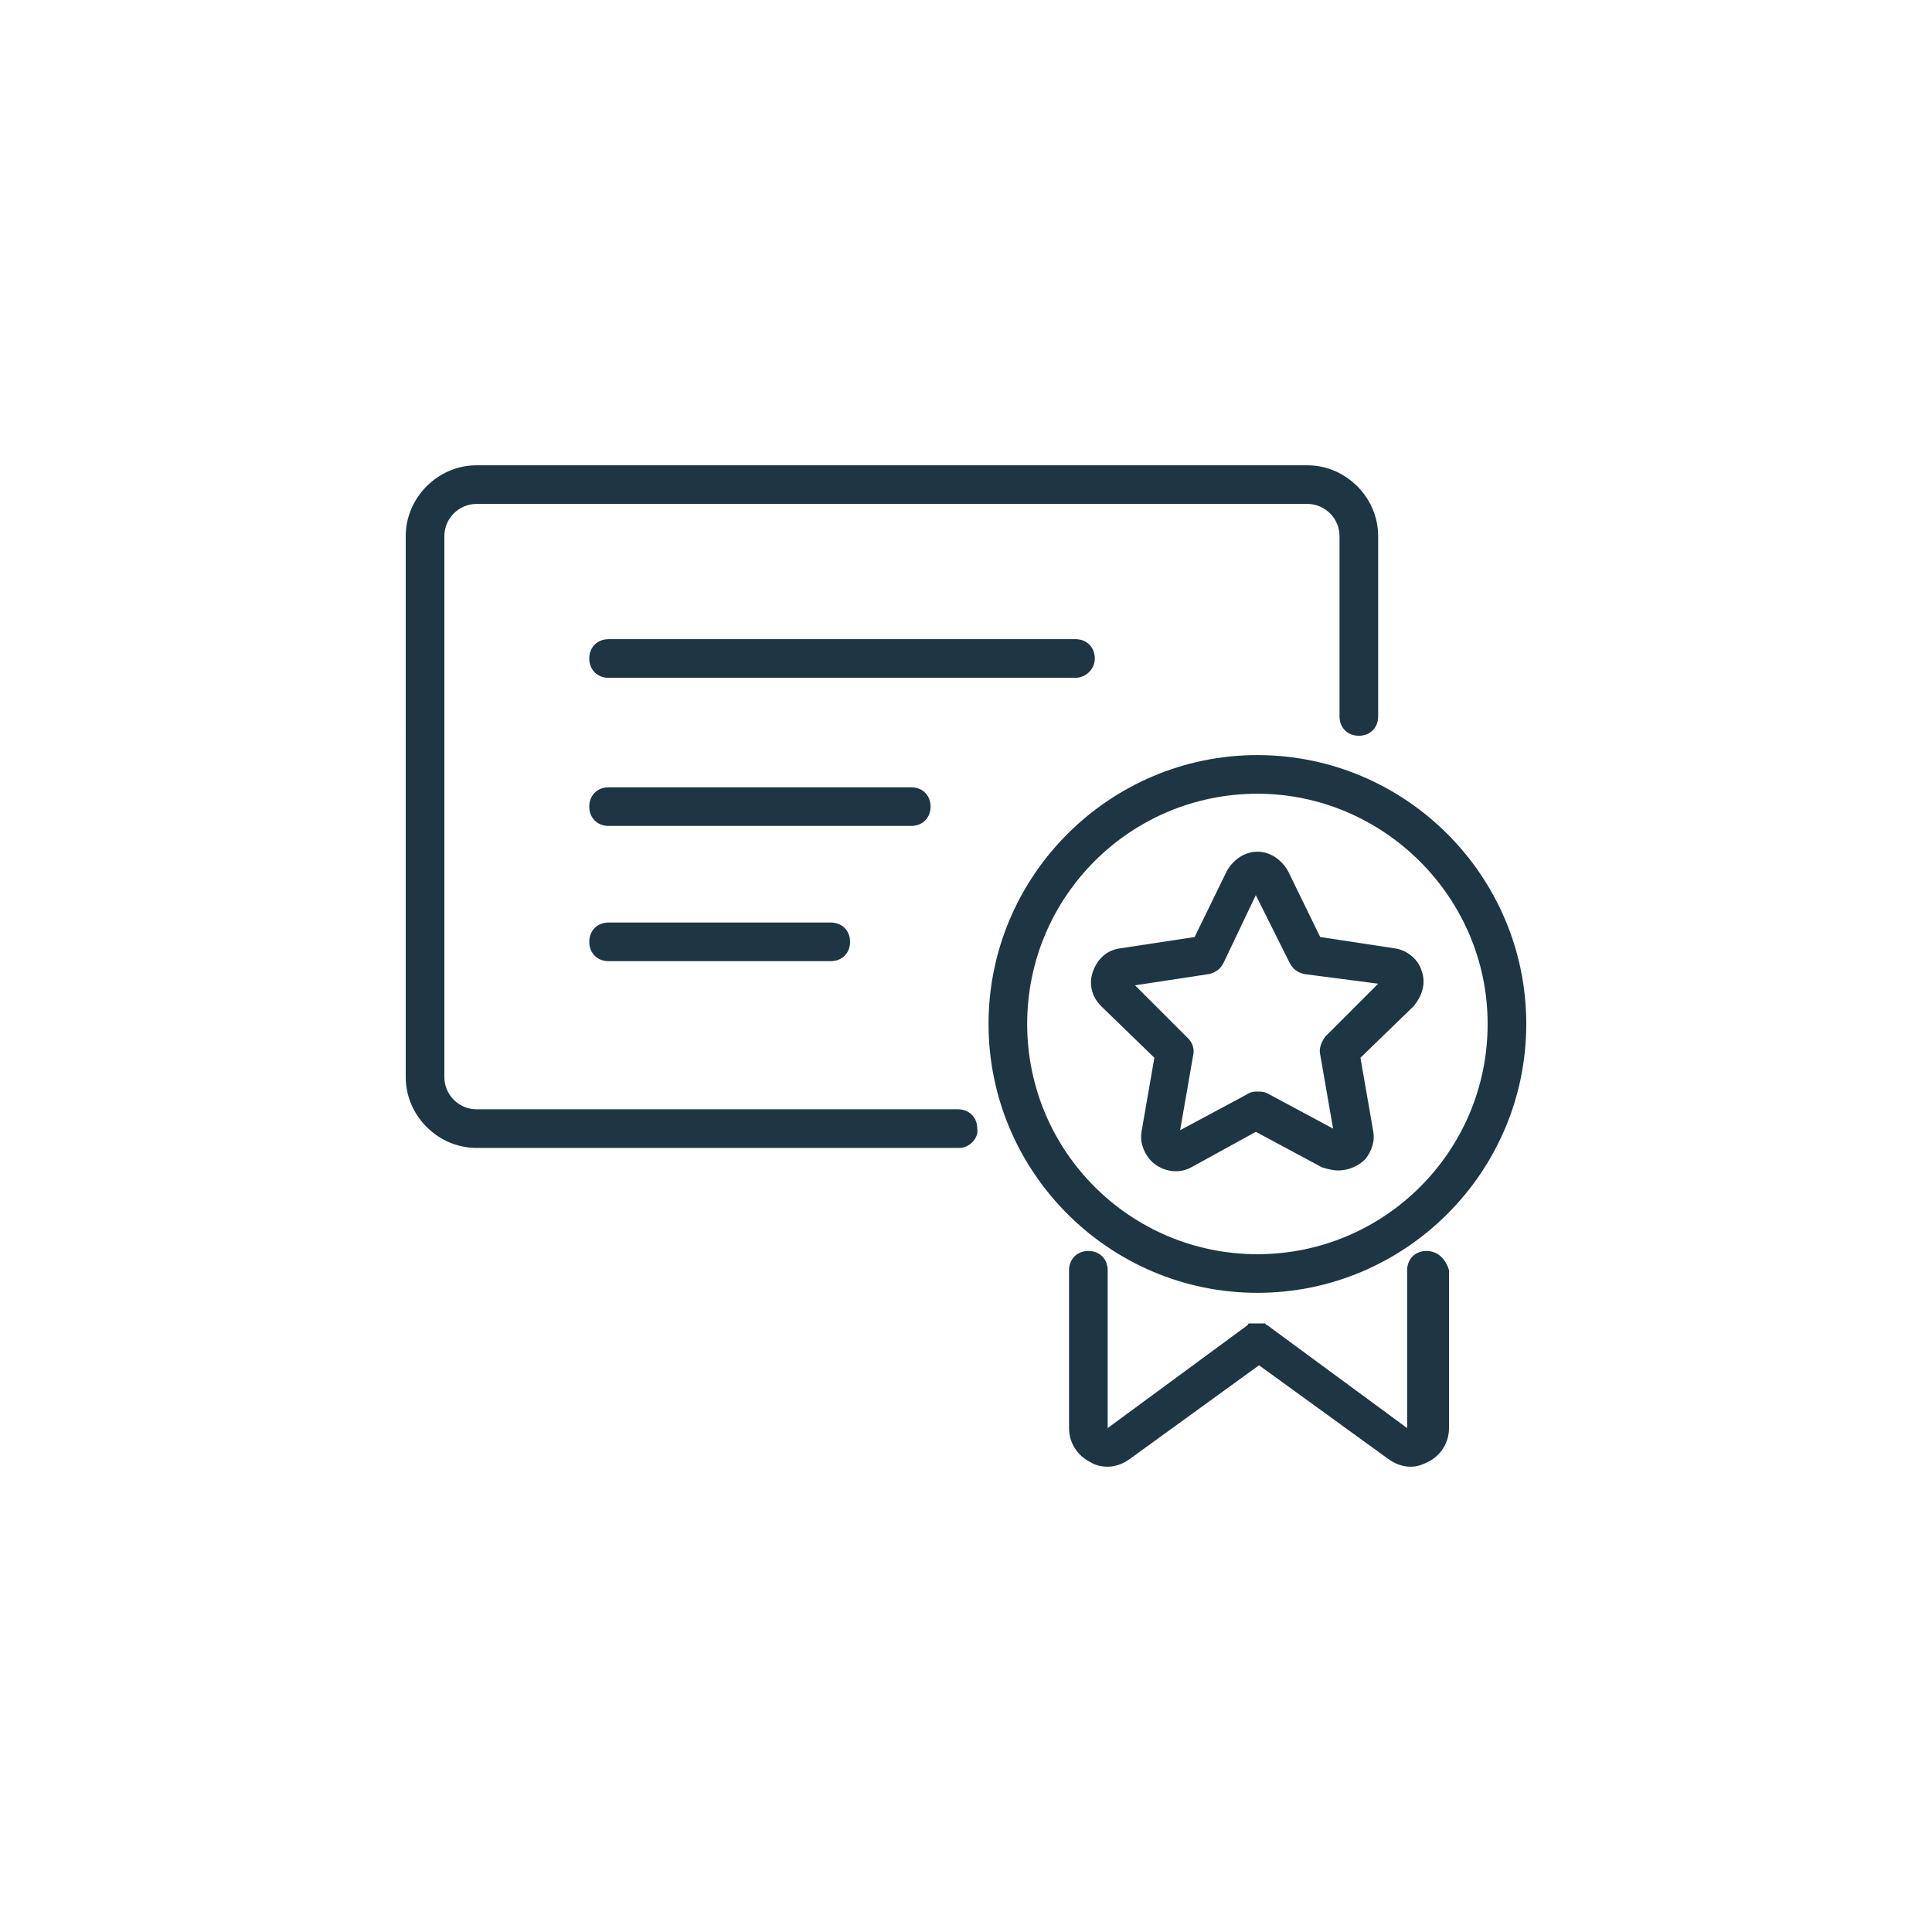
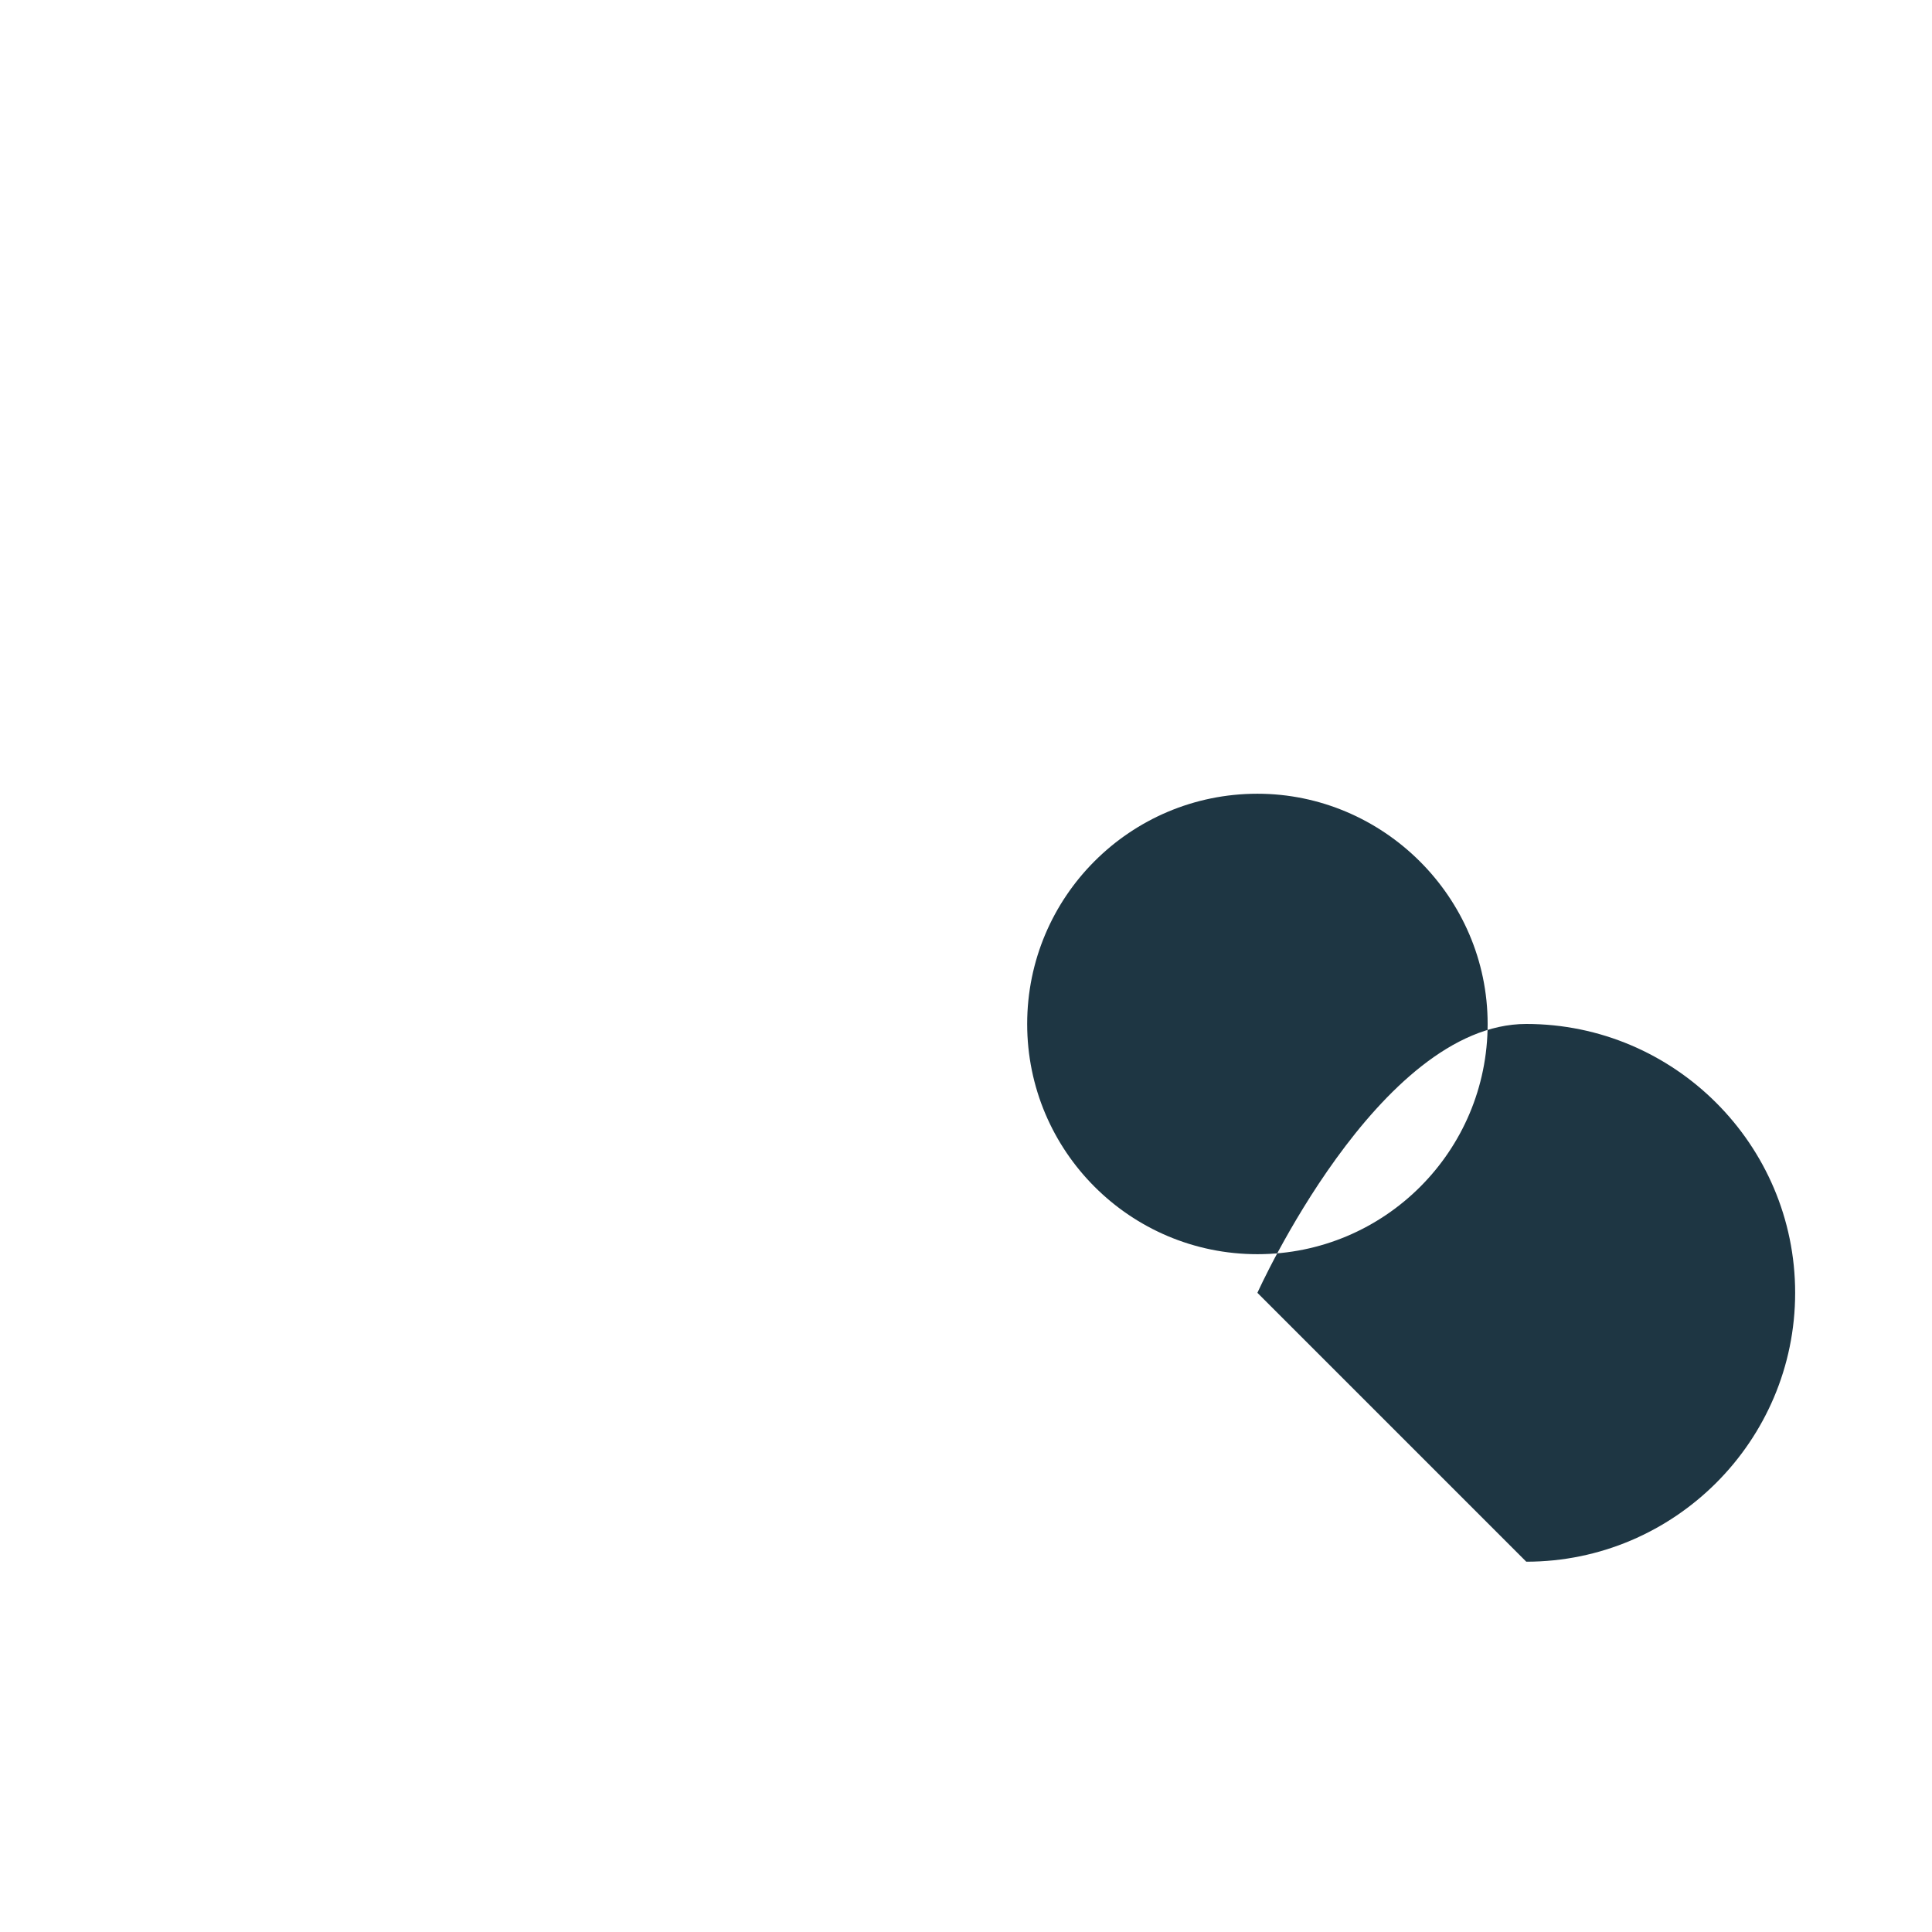
<svg xmlns="http://www.w3.org/2000/svg" version="1.1" id="Vrstva_1" x="0" y="0" viewBox="0 0 120 120" xml:space="preserve">
  <style>.st0{fill:#1e3643}</style>
-   <path class="st0" d="M83.1 72.7c-.3 0-.7-.1-1-.2L78 70.3l-4 2.2c-.9.5-2 .2-2.6-.5-.4-.5-.6-1.1-.5-1.7l.8-4.6-3.3-3.2c-.6-.6-.8-1.4-.5-2.2.3-.8.9-1.3 1.7-1.4l4.6-.7 2-4.1c.4-.7 1.1-1.2 1.9-1.2s1.5.5 1.9 1.2l2 4.1 4.6.7c.8.1 1.5.7 1.7 1.4.3.8 0 1.6-.5 2.2l-3.3 3.2.8 4.6c.1.6-.1 1.2-.5 1.7-.4.4-1 .7-1.7.7zm-5-4.9c.2 0 .4 0 .6.1l4.1 2.2-.8-4.6c-.1-.4.1-.8.3-1.1l3.3-3.3-4.6-.6c-.4-.1-.7-.3-.9-.7L78 55.6l-2 4.2c-.2.4-.5.6-.9.7l-4.6.7 3.3 3.3c.3.3.4.7.3 1.1l-.8 4.6 4.1-2.2c.3-.2.5-.2.7-.2z" />
-   <path class="st0" d="M78.1 80.3c-9.2 0-16.7-7.5-16.7-16.7s7.5-16.7 16.7-16.7 16.7 7.5 16.7 16.7-7.5 16.7-16.7 16.7zm0-31c-7.9 0-14.3 6.4-14.3 14.3s6.4 14.3 14.3 14.3 14.3-6.4 14.3-14.3-6.5-14.3-14.3-14.3z" />
-   <path class="st0" d="M88.6 77.7c-.7 0-1.2.5-1.2 1.2v9.8l-8.7-6.4s-.1 0-.1-.1h-1s-.1 0-.1.1l-8.7 6.4v-9.8c0-.7-.5-1.2-1.2-1.2s-1.2.5-1.2 1.2v9.8c0 .9.5 1.7 1.3 2.1.3.2.7.3 1.1.3.5 0 1-.2 1.4-.5l8-5.8 8 5.8c.4.3.9.5 1.4.5.4 0 .7-.1 1.1-.3.8-.4 1.3-1.2 1.3-2.1v-9.8c-.2-.7-.7-1.2-1.4-1.2zm-29-6.4h-30c-2.4 0-4.4-2-4.4-4.4V33.3c0-2.4 2-4.4 4.4-4.4h51.6c2.4 0 4.4 2 4.4 4.4v11.2c0 .7-.5 1.2-1.2 1.2s-1.2-.5-1.2-1.2V33.3c0-1.1-.9-2-2-2H29.6c-1.1 0-2 .9-2 2v33.6c0 1.1.9 2 2 2h29.9c.7 0 1.2.5 1.2 1.2.1.6-.5 1.2-1.1 1.2z" />
-   <path class="st0" d="M66.8 42.1h-29c-.7 0-1.2-.5-1.2-1.2s.5-1.2 1.2-1.2h29c.7 0 1.2.5 1.2 1.2s-.6 1.2-1.2 1.2zm-10.2 9.2H37.8c-.7 0-1.2-.5-1.2-1.2s.5-1.2 1.2-1.2h18.8c.7 0 1.2.5 1.2 1.2s-.5 1.2-1.2 1.2zm-5 8.4H37.8c-.7 0-1.2-.5-1.2-1.2s.5-1.2 1.2-1.2h13.8c.7 0 1.2.5 1.2 1.2s-.5 1.2-1.2 1.2z" />
+   <path class="st0" d="M78.1 80.3s7.5-16.7 16.7-16.7 16.7 7.5 16.7 16.7-7.5 16.7-16.7 16.7zm0-31c-7.9 0-14.3 6.4-14.3 14.3s6.4 14.3 14.3 14.3 14.3-6.4 14.3-14.3-6.5-14.3-14.3-14.3z" />
</svg>